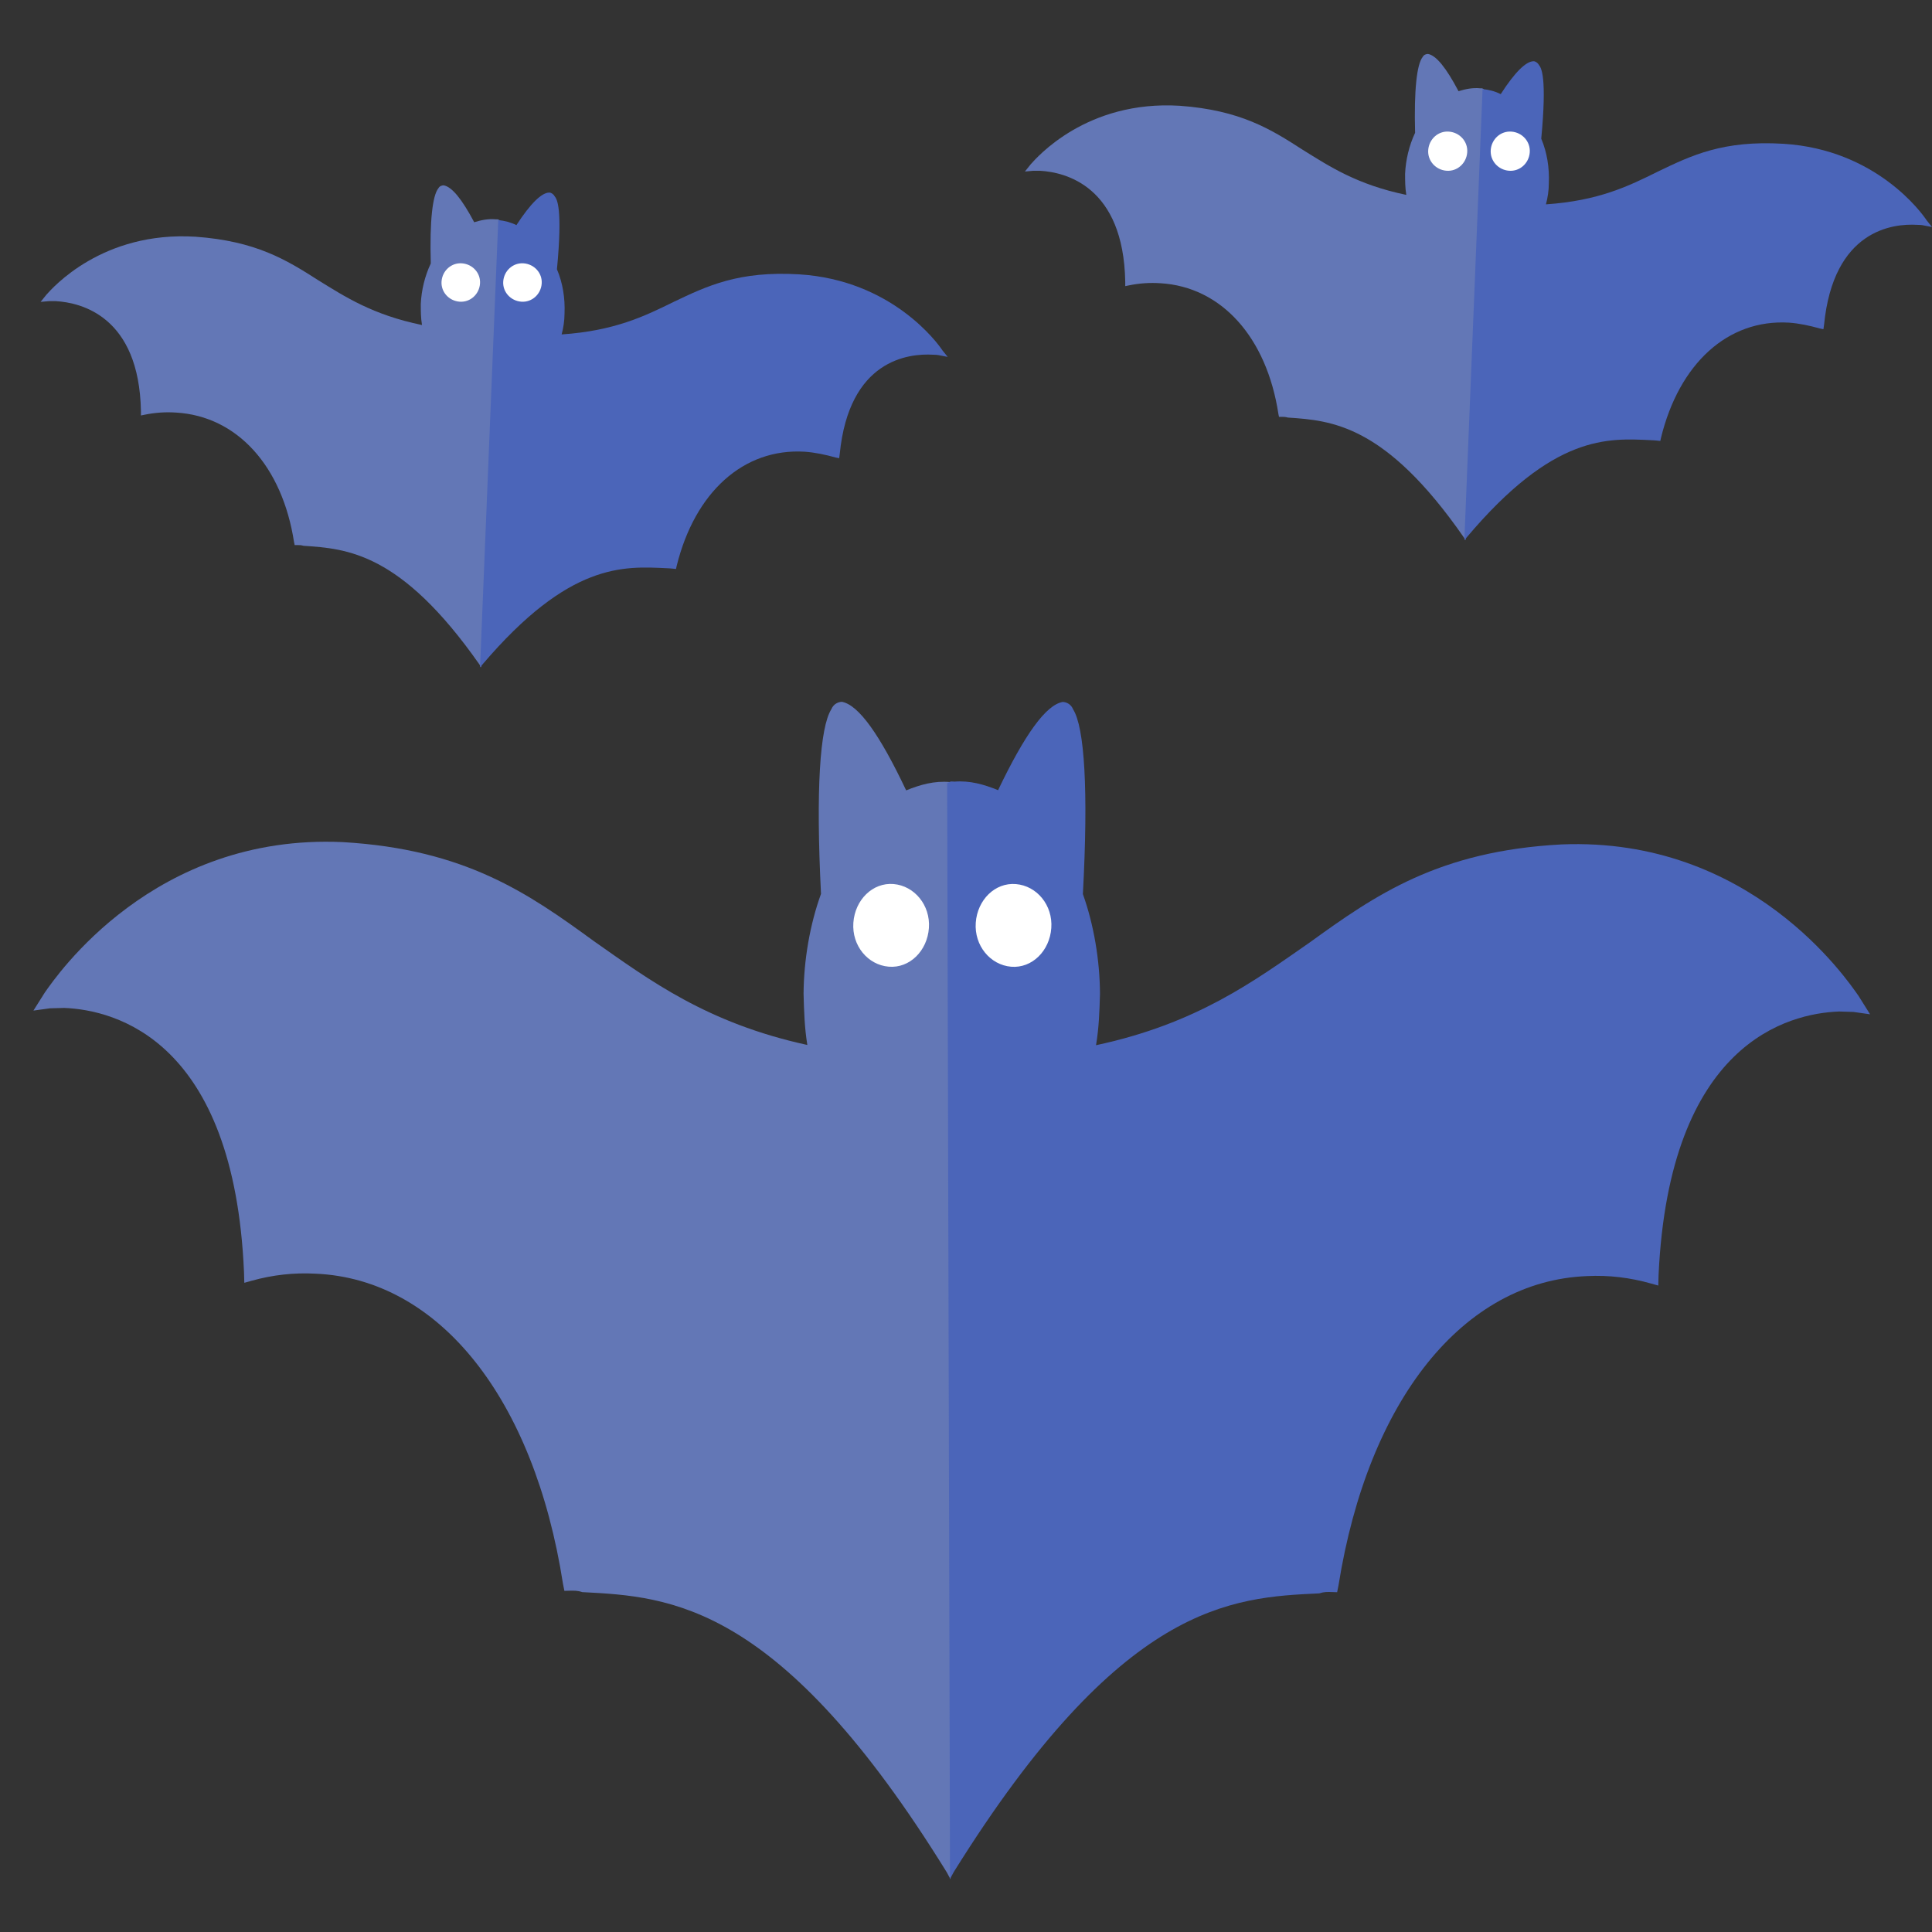
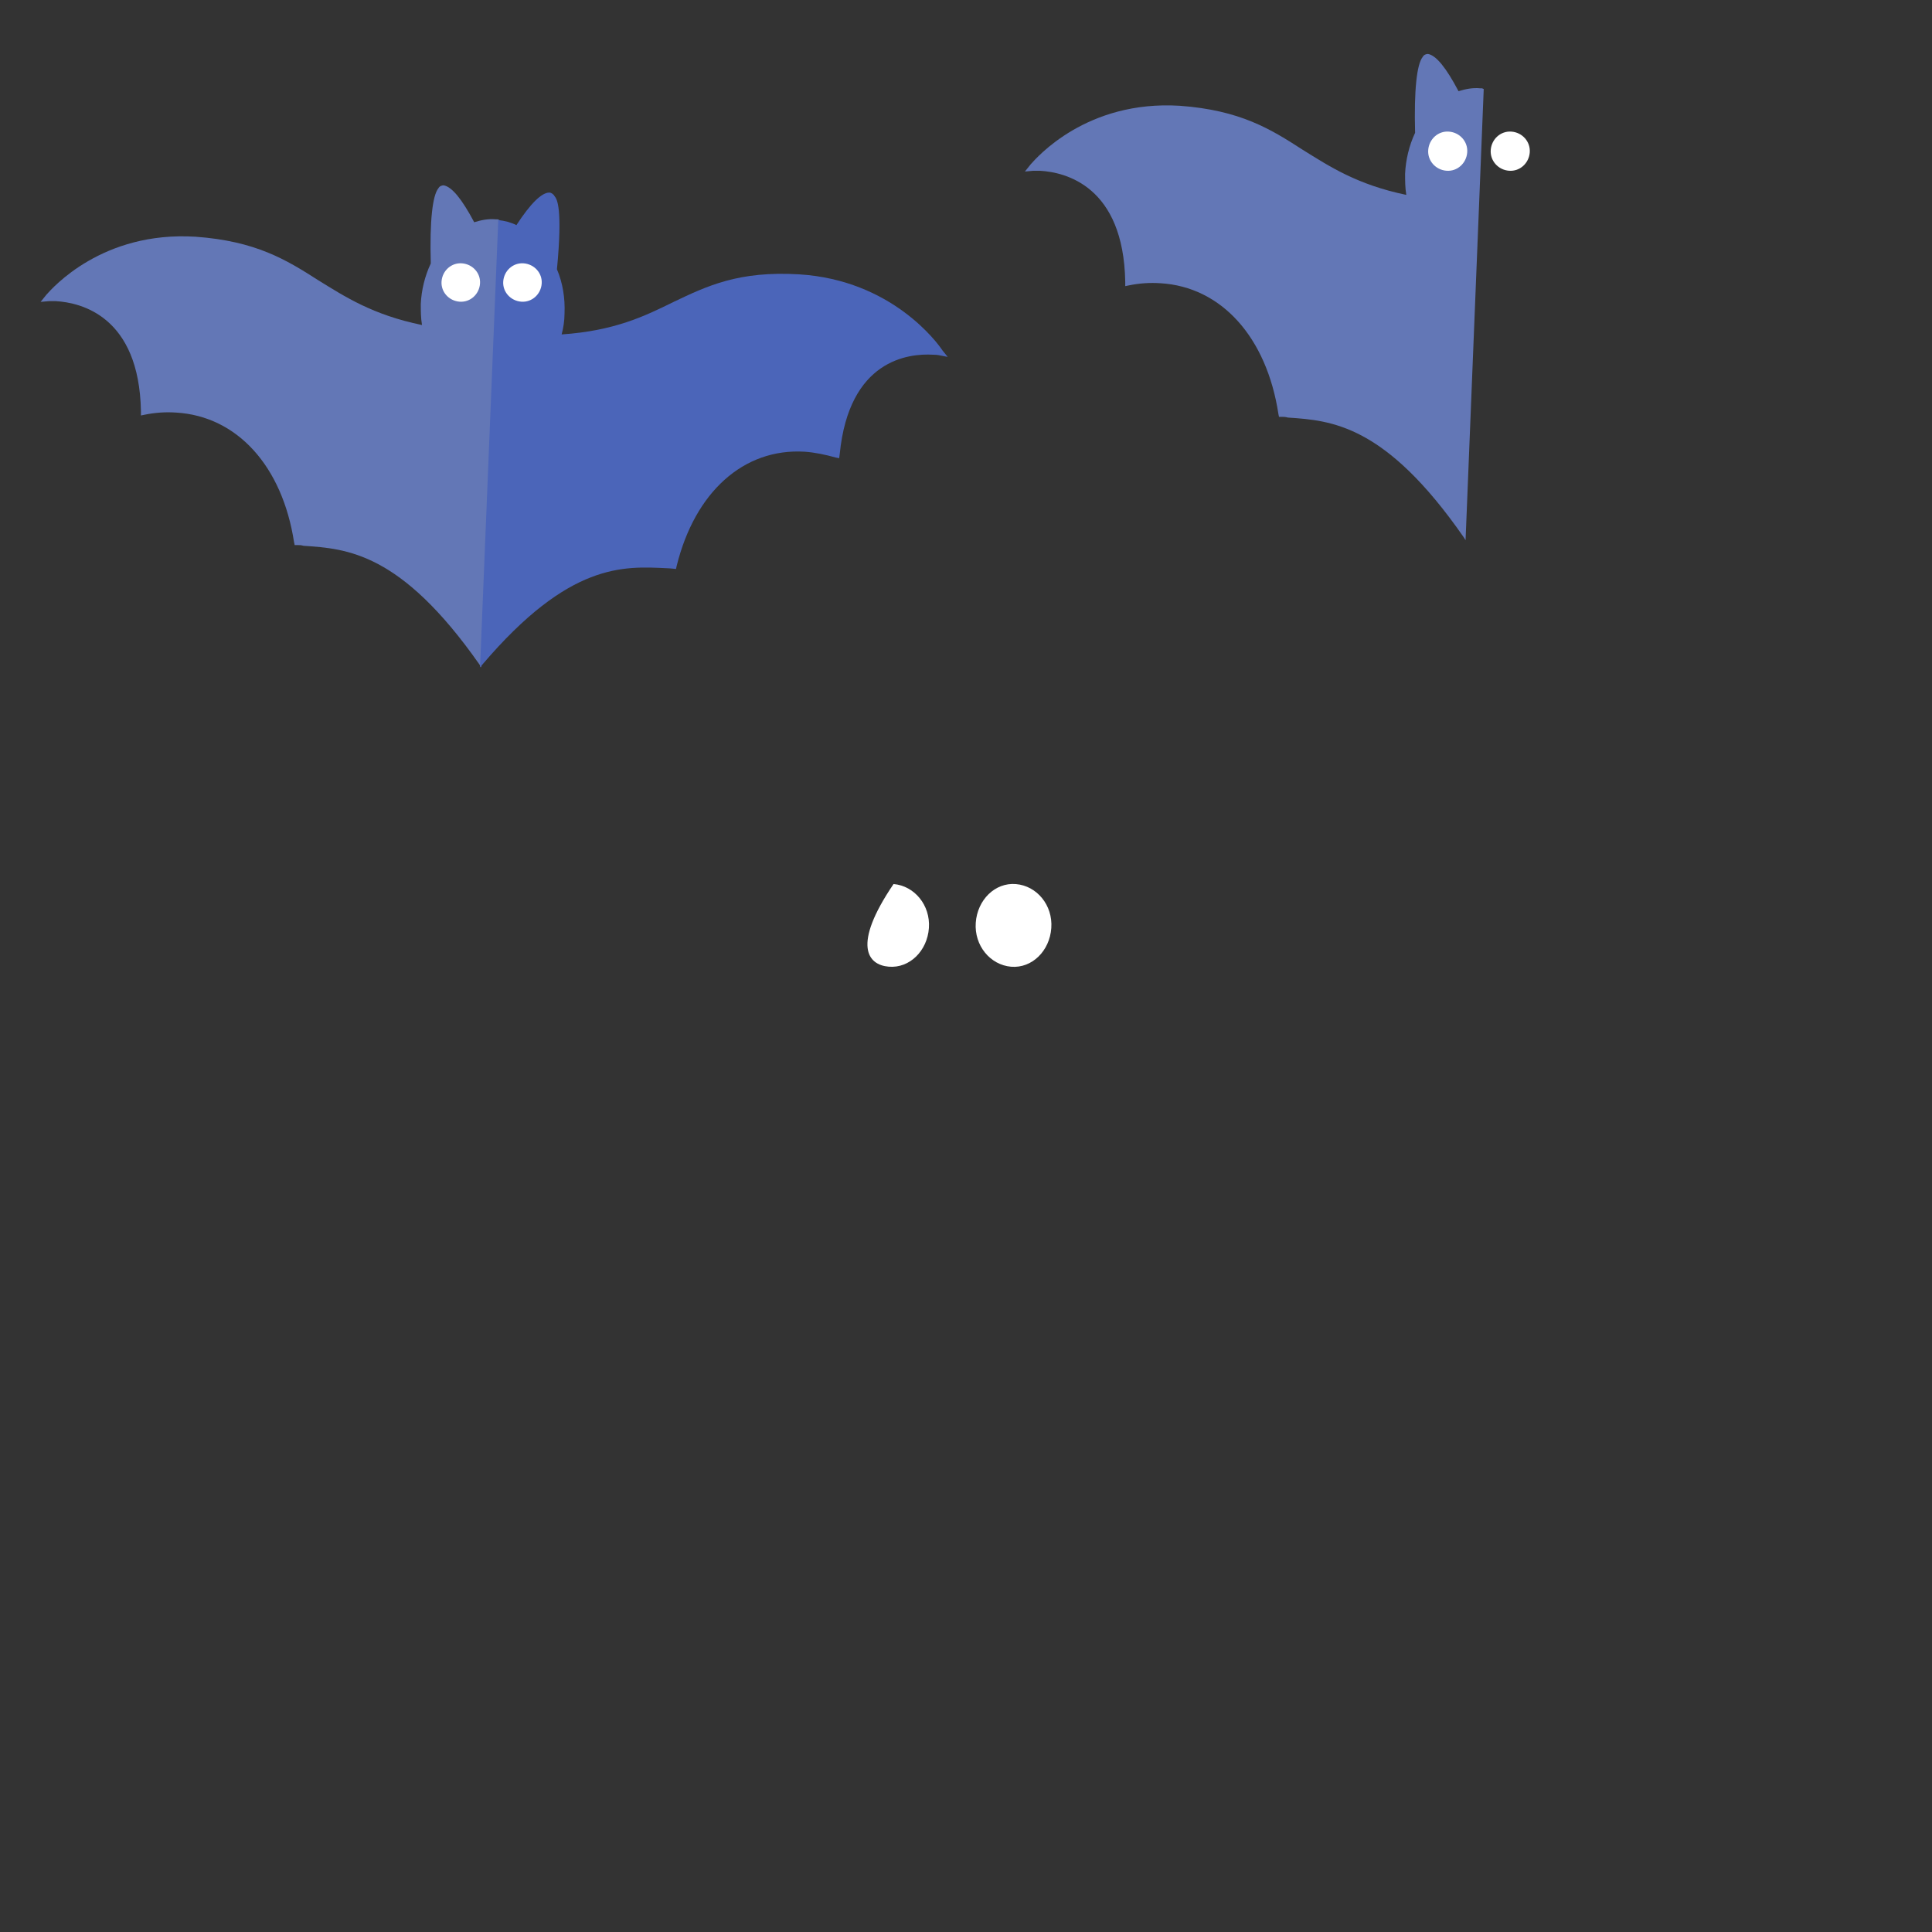
<svg xmlns="http://www.w3.org/2000/svg" width="40" height="40" viewBox="0 0 40 40" fill="none">
  <rect x="0" y="0" width="40" height="40" fill="#333333" stroke="none" />
-   <path d="M19.741 16.189C19.716 16.189 19.692 16.19 19.667 16.191C19.346 16.163 19.053 16.245 18.761 16.364C18.212 15.205 17.776 14.594 17.43 14.53C17.356 14.533 17.258 14.572 17.212 14.684C16.976 15.057 16.889 16.344 16.998 18.507C16.769 19.137 16.642 19.875 16.637 20.573C16.647 20.939 16.656 21.269 16.715 21.635C14.634 21.181 13.453 20.297 12.298 19.487C10.941 18.498 9.635 17.582 7.095 17.435C3.176 17.255 1.165 20.212 0.928 20.549L0.692 20.923L1.035 20.876C1.035 20.876 1.158 20.873 1.331 20.868C2.39 20.911 4.845 21.537 5.052 26.339L5.058 26.559L5.205 26.518C5.644 26.395 6.086 26.346 6.53 26.37C9.094 26.479 11.058 28.955 11.656 32.791L11.685 32.937L11.784 32.934C11.882 32.932 11.956 32.929 12.055 32.963C13.88 33.057 16.148 33.175 19.602 38.764L19.68 38.909L19.816 16.223L19.741 16.189Z" fill="#6377B6" />
-   <path d="M19.685 16.18C19.71 16.181 19.734 16.182 19.759 16.183C20.08 16.157 20.373 16.24 20.664 16.36C21.217 15.204 21.655 14.594 22.002 14.533C22.075 14.535 22.173 14.575 22.218 14.687C22.453 15.061 22.536 16.349 22.42 18.511C22.646 19.142 22.771 19.881 22.774 20.578C22.763 20.945 22.753 21.275 22.692 21.64C24.774 21.195 25.959 20.317 27.117 19.512C28.477 18.529 29.786 17.618 32.326 17.483C36.246 17.32 38.247 20.287 38.483 20.625L38.718 21L38.374 20.951C38.374 20.951 38.251 20.947 38.079 20.942C37.019 20.98 34.562 21.595 34.339 26.396L34.333 26.616L34.186 26.575C33.747 26.45 33.305 26.398 32.861 26.42C30.297 26.518 28.325 28.985 27.713 32.819L27.684 32.965L27.585 32.962C27.487 32.958 27.413 32.956 27.314 32.989C25.489 33.075 23.22 33.183 19.747 38.757L19.669 38.901L19.61 16.215L19.685 16.18Z" fill="#4B65B9" />
  <path d="M21.034 18.304C20.601 18.267 20.235 18.631 20.202 19.105C20.169 19.578 20.502 19.978 20.934 20.015C21.367 20.051 21.733 19.687 21.766 19.214C21.8 18.741 21.467 18.34 21.034 18.304Z" fill="white" />
-   <path d="M18.5 18.303C18.067 18.267 17.701 18.631 17.668 19.104C17.634 19.578 17.967 19.978 18.4 20.014C18.832 20.051 19.199 19.687 19.232 19.213C19.265 18.74 18.932 18.34 18.5 18.303Z" fill="white" />
+   <path d="M18.5 18.303C17.634 19.578 17.967 19.978 18.4 20.014C18.832 20.051 19.199 19.687 19.232 19.213C19.265 18.74 18.932 18.34 18.5 18.303Z" fill="white" />
  <path d="M10.304 4.541C10.291 4.541 10.279 4.541 10.267 4.541C10.109 4.526 9.963 4.556 9.818 4.601C9.563 4.121 9.356 3.867 9.186 3.837C9.15 3.837 9.101 3.852 9.077 3.897C8.955 4.046 8.894 4.571 8.919 5.455C8.797 5.71 8.724 6.01 8.712 6.294C8.712 6.444 8.712 6.579 8.737 6.729C7.716 6.519 7.145 6.145 6.586 5.8C5.93 5.38 5.299 4.991 4.048 4.901C2.116 4.781 1.084 5.965 0.962 6.1L0.841 6.25L1.011 6.235C1.011 6.235 1.071 6.235 1.156 6.235C1.679 6.265 2.881 6.549 2.918 8.512V8.602L2.991 8.587C3.209 8.542 3.428 8.527 3.647 8.542C4.91 8.617 5.845 9.651 6.088 11.225L6.101 11.285H6.149C6.198 11.285 6.234 11.285 6.283 11.3C7.182 11.36 8.299 11.435 9.927 13.758L9.963 13.818L10.34 4.556L10.304 4.541Z" fill="#6377B6" />
  <path d="M9.565 5.452C9.345 5.435 9.159 5.604 9.142 5.824C9.125 6.043 9.294 6.229 9.515 6.246C9.735 6.263 9.921 6.094 9.938 5.874C9.955 5.655 9.786 5.469 9.565 5.452Z" fill="white" />
  <path d="M19.512 7.254C19.414 7.104 18.467 5.8 16.547 5.68C15.296 5.605 14.64 5.92 13.948 6.25C13.341 6.549 12.721 6.849 11.628 6.924C11.664 6.789 11.688 6.639 11.688 6.489C11.701 6.175 11.652 5.86 11.531 5.575C11.652 4.301 11.531 4.121 11.482 4.062C11.458 4.017 11.409 3.987 11.373 3.987C11.215 3.987 10.984 4.211 10.692 4.661C10.571 4.601 10.449 4.571 10.316 4.556L9.939 13.818L9.988 13.758C11.786 11.645 12.903 11.72 13.814 11.765C13.863 11.765 13.996 11.78 13.996 11.78L14.009 11.72C14.385 10.191 15.393 9.277 16.657 9.352C16.875 9.367 17.082 9.412 17.301 9.472L17.374 9.487L17.386 9.397C17.58 7.448 18.807 7.314 19.317 7.344C19.414 7.344 19.463 7.359 19.463 7.359L19.621 7.389L19.512 7.254Z" fill="#4B65B9" />
  <path d="M10.842 5.452C10.622 5.435 10.436 5.604 10.419 5.824C10.402 6.043 10.572 6.229 10.792 6.246C11.012 6.263 11.198 6.094 11.215 5.874C11.232 5.655 11.063 5.469 10.842 5.452Z" fill="white" />
  <path d="M30.683 1.828C30.671 1.828 30.659 1.828 30.646 1.828C30.488 1.813 30.343 1.843 30.197 1.888C29.942 1.404 29.735 1.147 29.565 1.117C29.529 1.117 29.48 1.132 29.456 1.178C29.334 1.329 29.274 1.858 29.298 2.75C29.176 3.007 29.104 3.309 29.091 3.596C29.091 3.748 29.091 3.884 29.116 4.035C28.095 3.823 27.524 3.445 26.966 3.098C26.31 2.674 25.678 2.281 24.427 2.19C22.495 2.07 21.463 3.264 21.341 3.4L21.22 3.551L21.39 3.536C21.39 3.536 21.451 3.536 21.536 3.536C22.058 3.566 23.261 3.853 23.297 5.834V5.924L23.37 5.909C23.588 5.864 23.807 5.849 24.026 5.864C25.289 5.939 26.225 6.983 26.468 8.57L26.48 8.63H26.528C26.577 8.63 26.613 8.63 26.662 8.645C27.561 8.706 28.678 8.781 30.306 11.125L30.343 11.185L30.719 1.843L30.683 1.828Z" fill="#6377B6" />
  <path d="M29.999 2.725C29.776 2.707 29.587 2.88 29.57 3.104C29.552 3.328 29.724 3.518 29.948 3.535C30.171 3.553 30.36 3.38 30.377 3.156C30.395 2.932 30.223 2.742 29.999 2.725Z" fill="white" />
-   <path d="M39.891 4.564C39.793 4.413 38.846 3.097 36.926 2.977C35.675 2.901 35.019 3.218 34.327 3.551C33.719 3.853 33.1 4.156 32.007 4.231C32.043 4.095 32.067 3.944 32.067 3.793C32.08 3.475 32.031 3.158 31.91 2.871C32.031 1.586 31.91 1.404 31.861 1.344C31.837 1.299 31.788 1.268 31.752 1.268C31.594 1.268 31.363 1.495 31.071 1.949C30.95 1.888 30.828 1.858 30.695 1.843L30.318 11.185L30.367 11.125C32.165 8.993 33.282 9.069 34.193 9.114C34.242 9.114 34.375 9.129 34.375 9.129L34.388 9.069C34.764 7.527 35.772 6.605 37.036 6.68C37.254 6.695 37.461 6.741 37.68 6.801L37.752 6.816L37.765 6.726C37.959 4.76 39.186 4.624 39.696 4.655C39.793 4.655 39.842 4.67 39.842 4.67L40 4.7L39.891 4.564Z" fill="#4B65B9" />
  <path d="M31.294 2.725C31.07 2.707 30.881 2.88 30.864 3.104C30.847 3.328 31.019 3.518 31.242 3.535C31.466 3.553 31.655 3.38 31.672 3.156C31.689 2.932 31.517 2.742 31.294 2.725Z" fill="white" />
</svg>